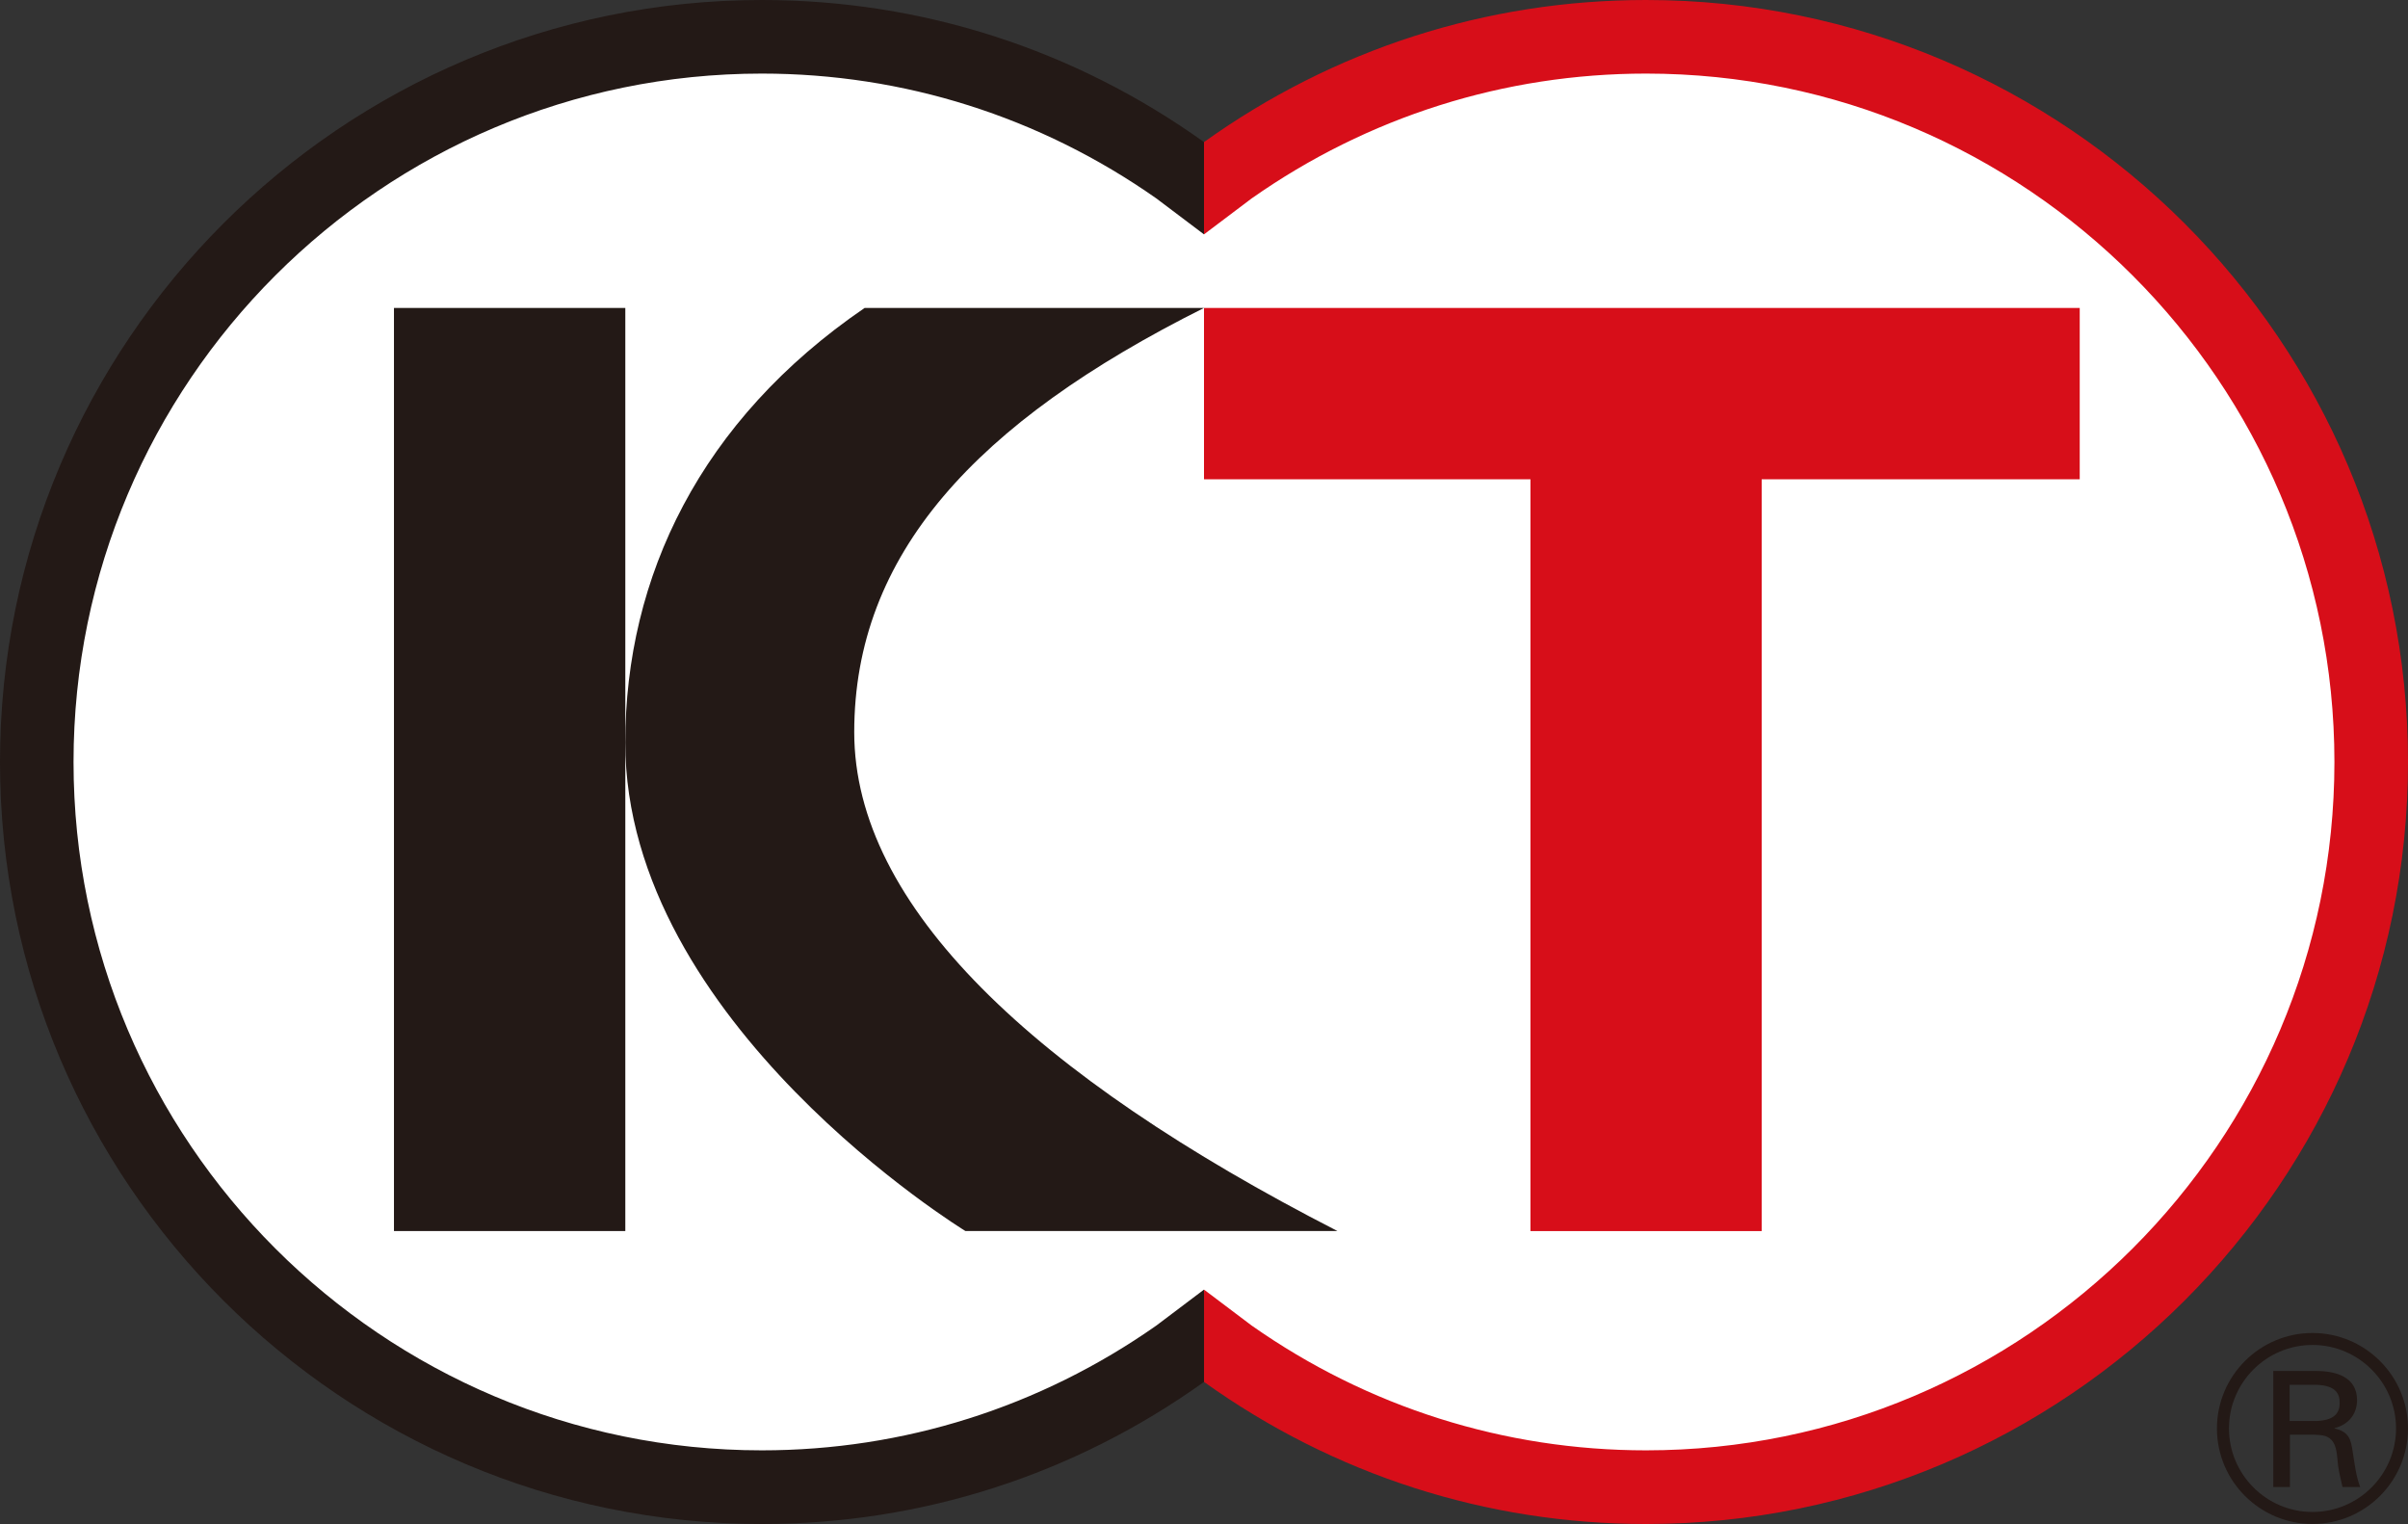
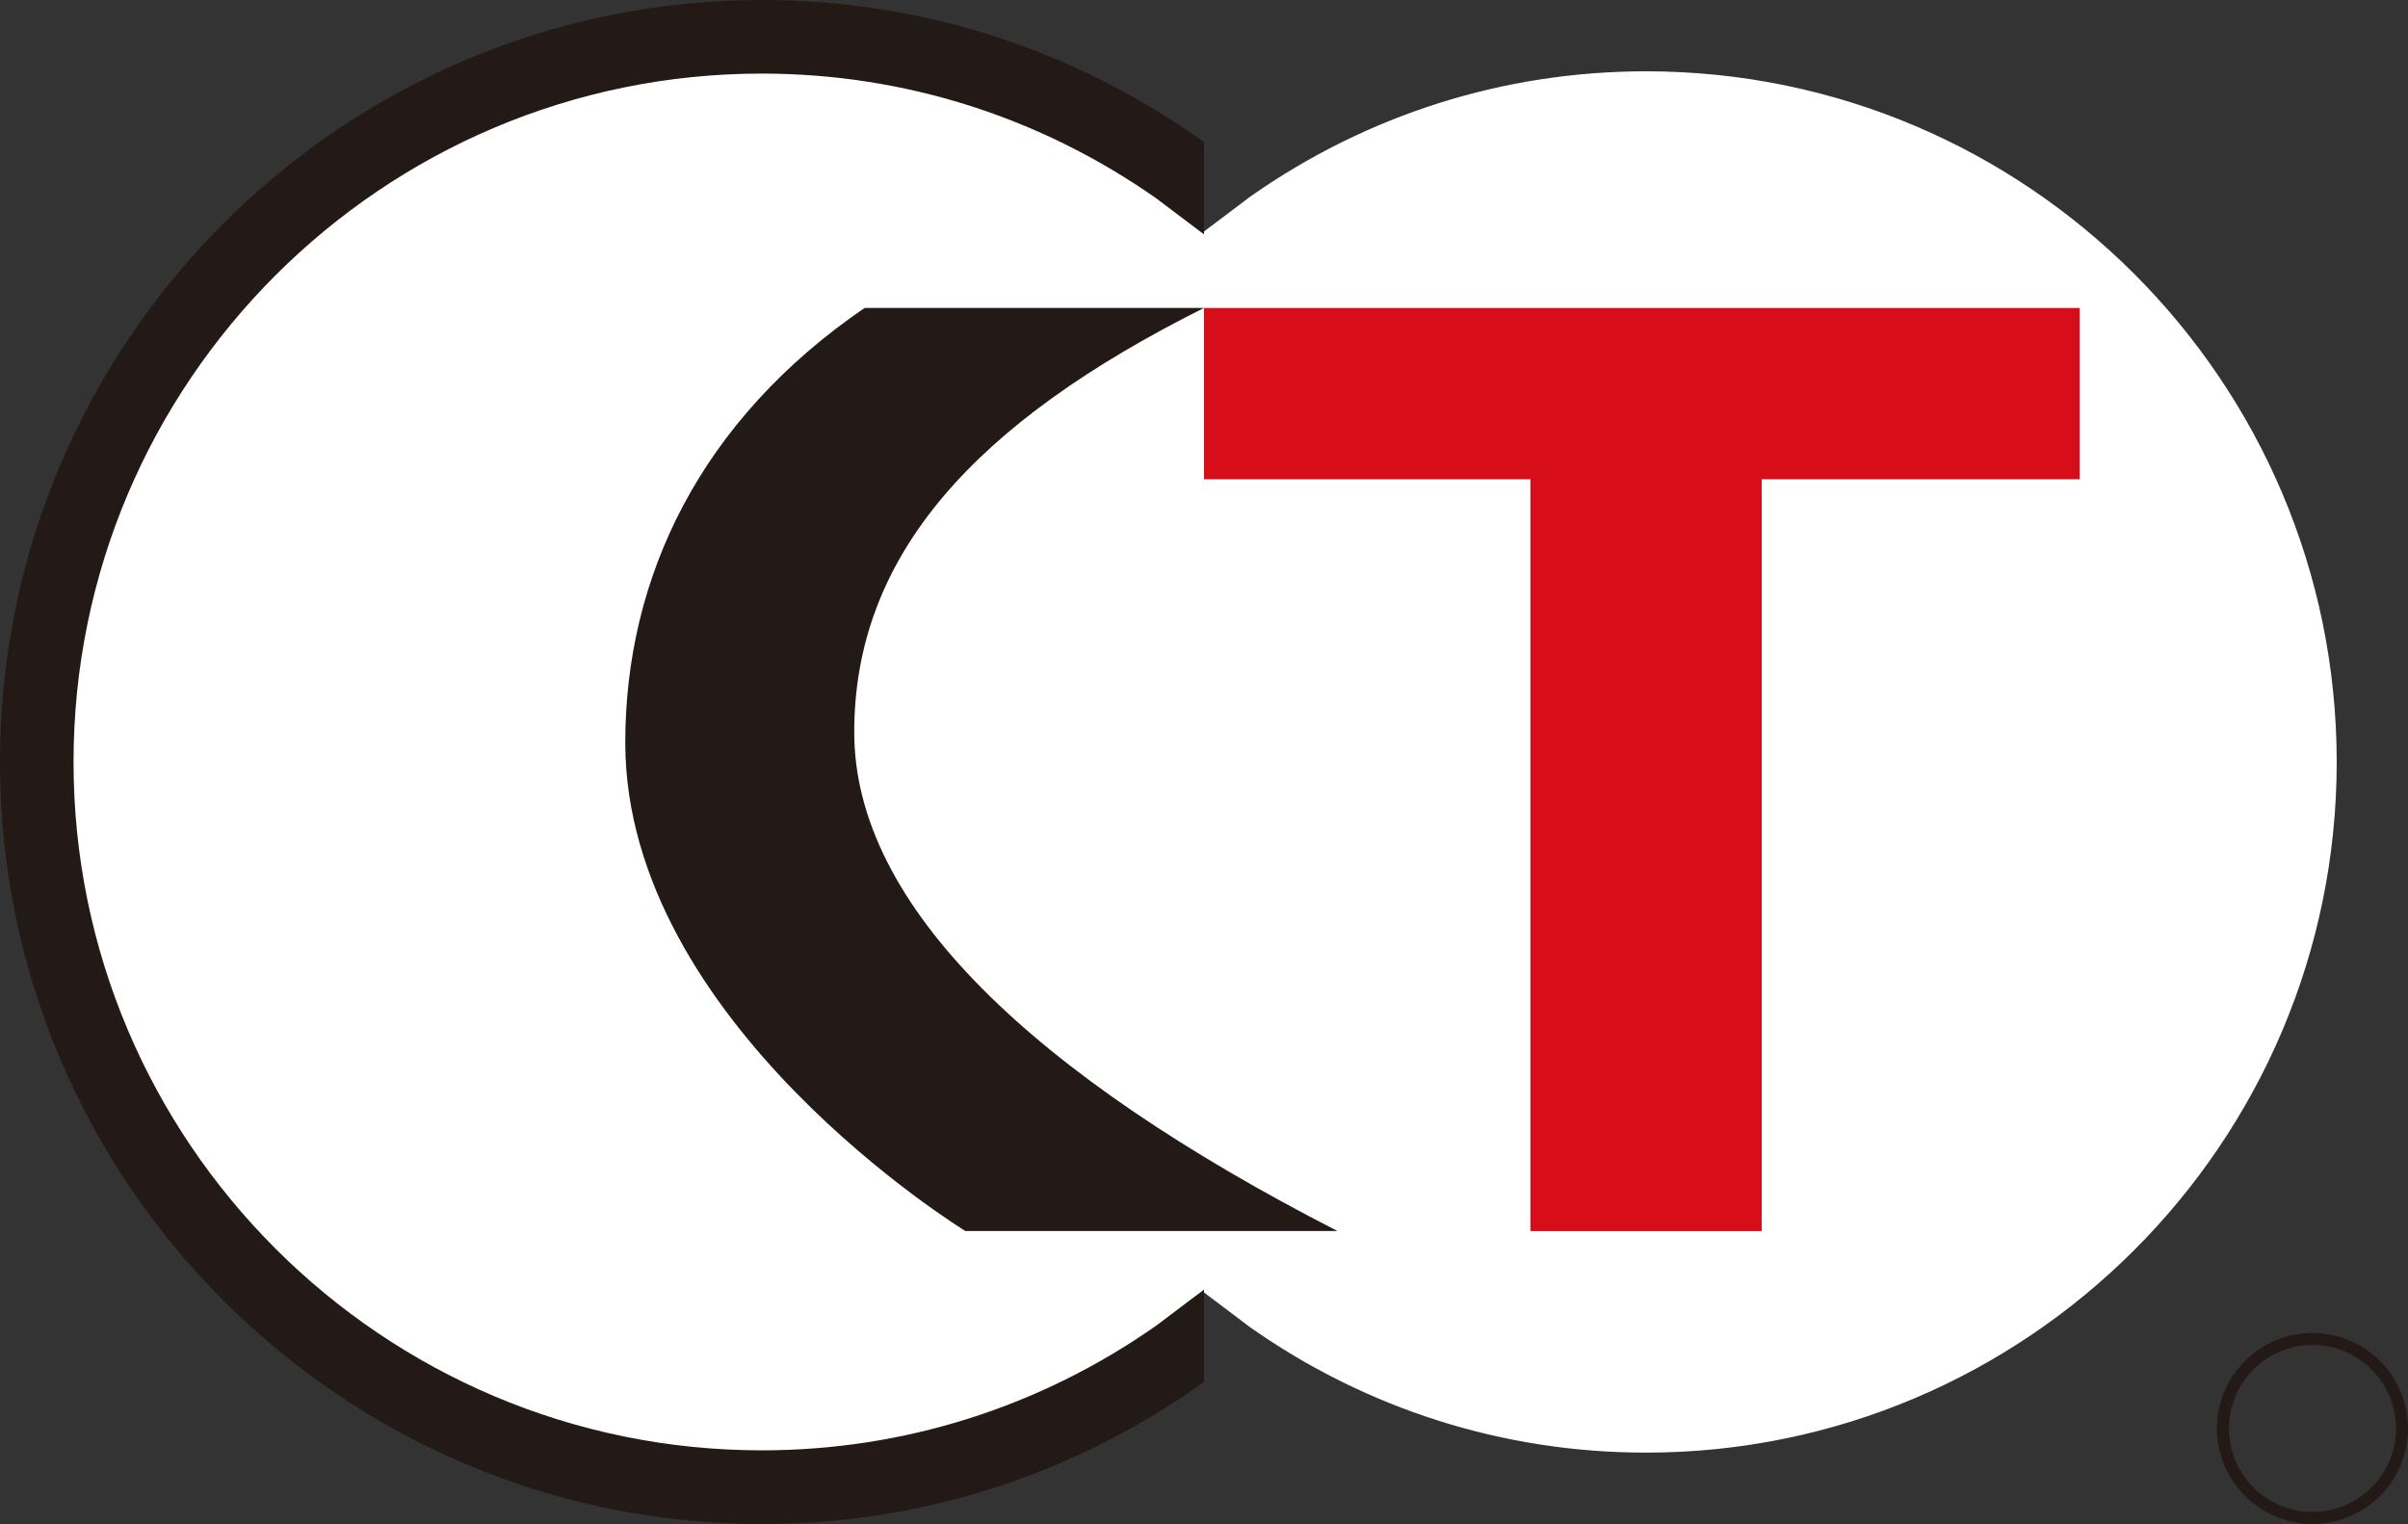
<svg xmlns="http://www.w3.org/2000/svg" version="1.1" id="Koei Tecmo" x="0px" y="0px" viewBox="0 0 5960 3771.5" style="enable-background:new 0 0 5960 3771.5;" xml:space="preserve">
  <rect x="0" y="0" width="5960" height="3771.5" fill="#333333" stroke="none" />
  <style type="text/css">
	.A{fill:#FFFFFF;stroke:#FFFFFF;stroke-width:11.297;}
	.B{fill:#231916;}
	.C{fill:#D70E19;}
</style>
  <g>
    <g>
      <path class="A" d="M2980,3191.4l118,89c287.6,202,625.3,308.8,976.1,308.8c939.5,0,1703.8-764.1,1703.8-1703.5    c0-939.2-764.3-1703.6-1703.8-1703.6c-350.7,0-688.5,106.9-976.1,308.9l-118,89l-118-89c-287.9-202-625.4-308.9-976.4-308.9    c-939.5,0-1703.6,764.3-1703.6,1703.6c0,939.4,764.1,1703.5,1703.6,1703.5c351,0,688.5-106.8,976.4-308.8L2980,3191.4z" />
      <g>
-         <rect x="975.1" y="762.1" class="B" width="572.6" height="2284.4" />
        <polygon class="C" points="5147.5,762.1 2980,762.1 2980,1186.1 3788,1186.1 3788,3046.6 4360.3,3046.6 4360.3,1186.1      5147.5,1186.1    " />
        <path class="B" d="M2114.3,1812c0-437.9,298-766.2,865.7-1049.9h-840c-406.3,277.7-592.4,665.4-592.4,1075.7     c0,694.3,841.8,1208.6,841.8,1208.6h920.8C2557.5,2660.7,2114.3,2241.2,2114.3,1812z" />
        <path class="B" d="M2980,3191.4l-118,89c-287.9,202-625.4,308.8-976.4,308.8c-939.5,0-1703.6-764.1-1703.6-1703.5     c0-939.2,764.1-1703.6,1703.6-1703.6c351,0,688.5,106.9,976.4,308.9l118,89V351.6C2658.6,121.7,2280.8,0,1885.7,0     C845.9,0,0,845.9,0,1885.7c0,1039.8,845.9,1885.8,1885.7,1885.8c395.2,0,772.9-121.7,1094.3-351.6V3191.4z" />
-         <path class="C" d="M2980,3191.4l118,89c287.6,202,625.3,308.8,976.1,308.8c939.5,0,1703.8-764.1,1703.8-1703.5     c0-939.2-764.3-1703.6-1703.8-1703.6c-350.7,0-688.5,106.9-976.1,308.9l-118,89V351.6C3301.4,121.7,3679.1,0,4074,0     C5114,0,5960,845.9,5960,1885.7c0,1039.8-845.9,1885.8-1885.9,1885.8c-394.9,0-772.7-121.7-1094-351.6V3191.4z" />
      </g>
    </g>
    <g>
-       <path class="B" d="M5667,3427.1h68c45.9,2,55.9,21.8,55.9,44.4c0,22.8-10,42.8-55.9,45h-68V3427.1z M5725.6,3550.4    c16.4,1.1,32.9,0,44.9,13c13.6,14.4,13.6,38,16.5,64c2.4,17,7.1,35.5,10.9,52.6h43.8c-10.5-27-13.8-57.9-18.4-86    c-4.5-32.3-9.4-50.8-45.3-59v-0.8c34.6-8.3,55.9-34.7,55.9-69.3c0-56.8-51.4-72.1-100.9-72.1h-106.5V3680h41.3v-129.6H5725.6z" />
      <path class="B" d="M5487.1,3535c0,130.3,106.1,236.4,236.6,236.4c130.2,0,236.3-106.1,236.3-236.4    c0-130.1-106.1-236.2-236.3-236.2C5593.2,3298.7,5487.1,3404.9,5487.1,3535z M5516.9,3535c0-113.7,92.6-206.6,206.8-206.6    c113.9,0,206.7,92.9,206.7,206.6c0,113.8-92.7,206.7-206.7,206.7C5609.5,3741.7,5516.9,3648.8,5516.9,3535z" />
    </g>
  </g>
</svg>